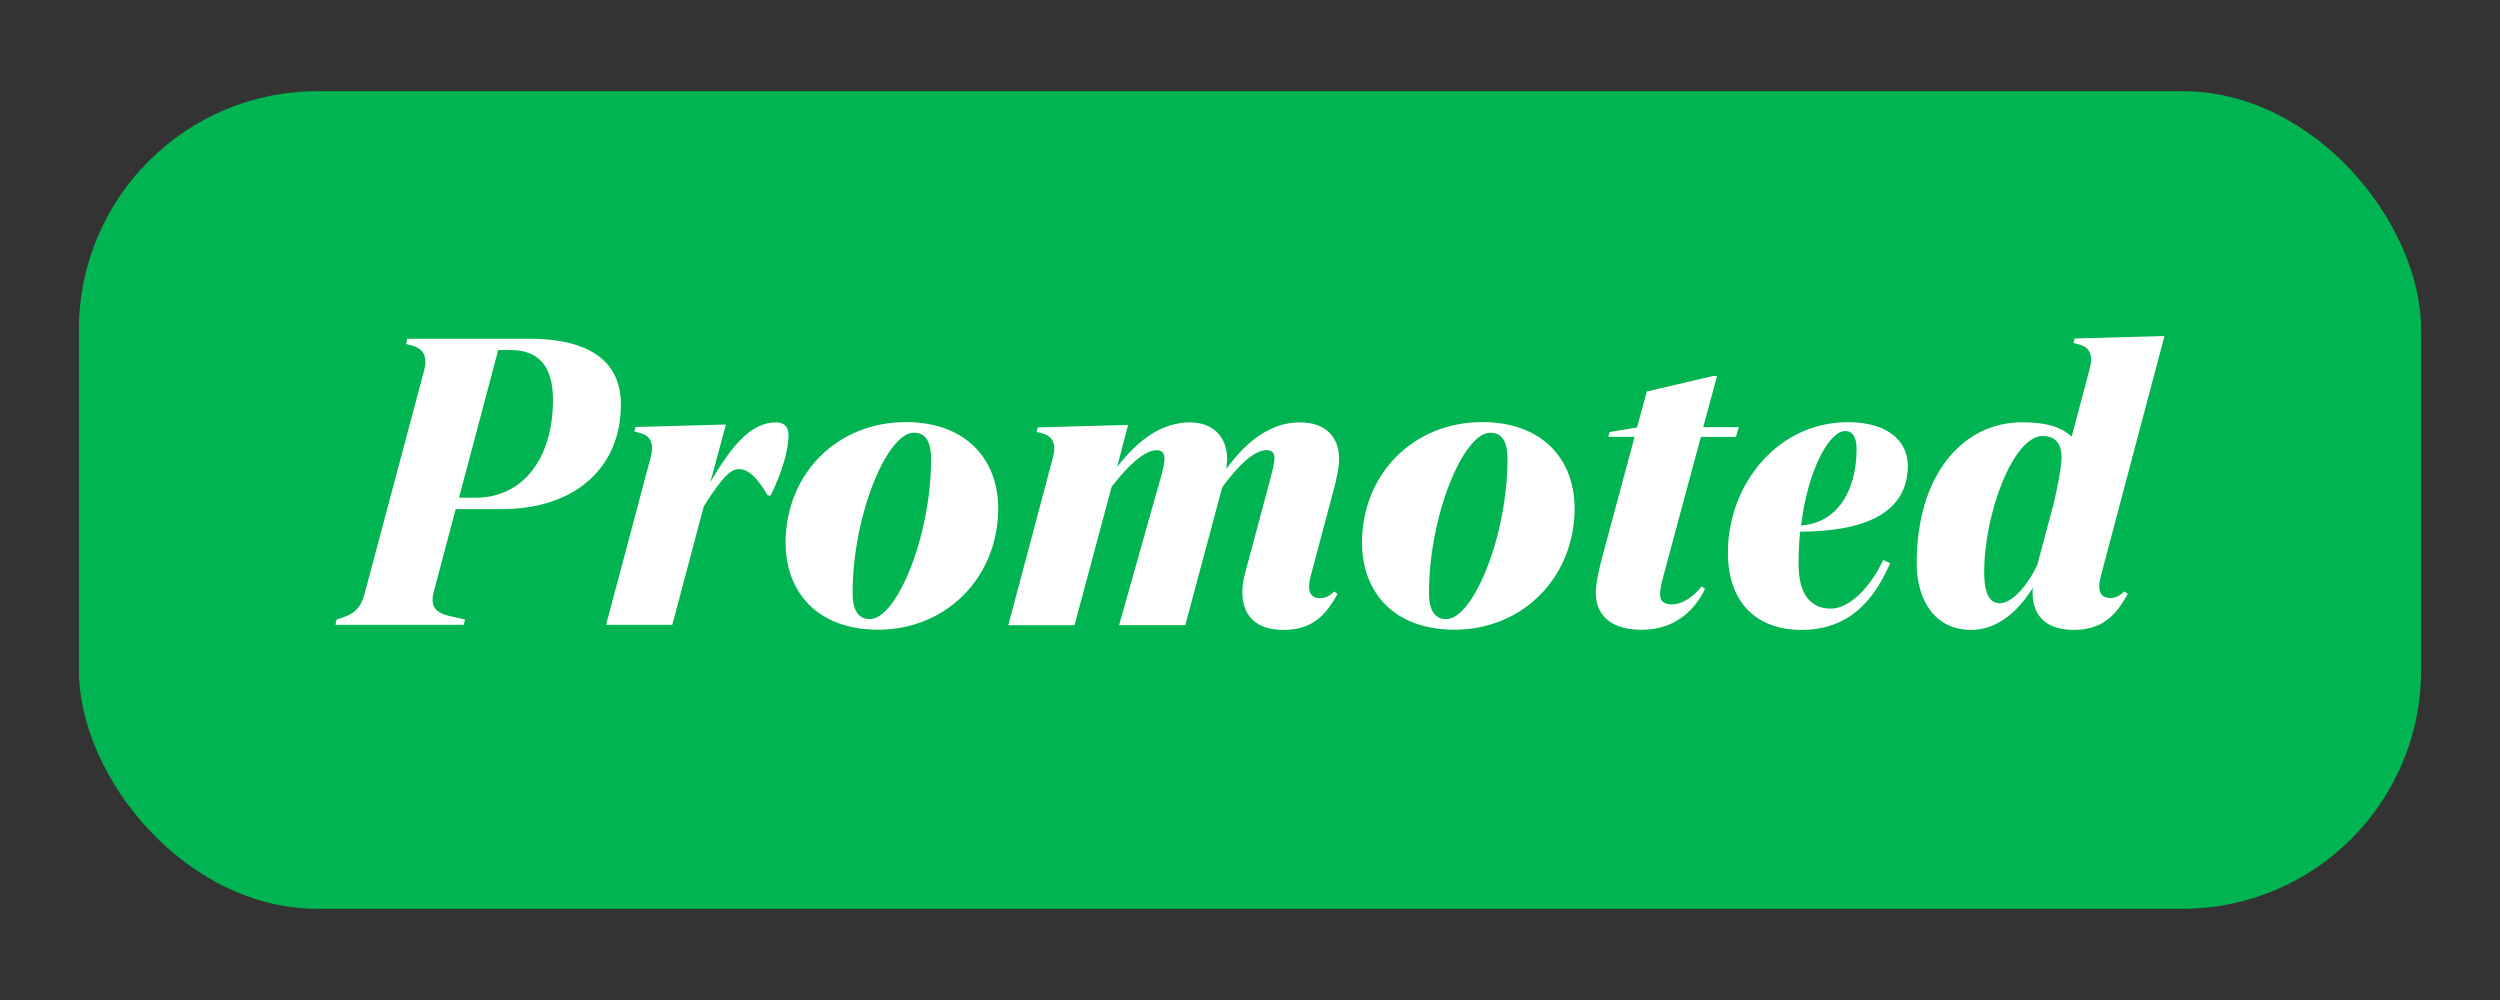
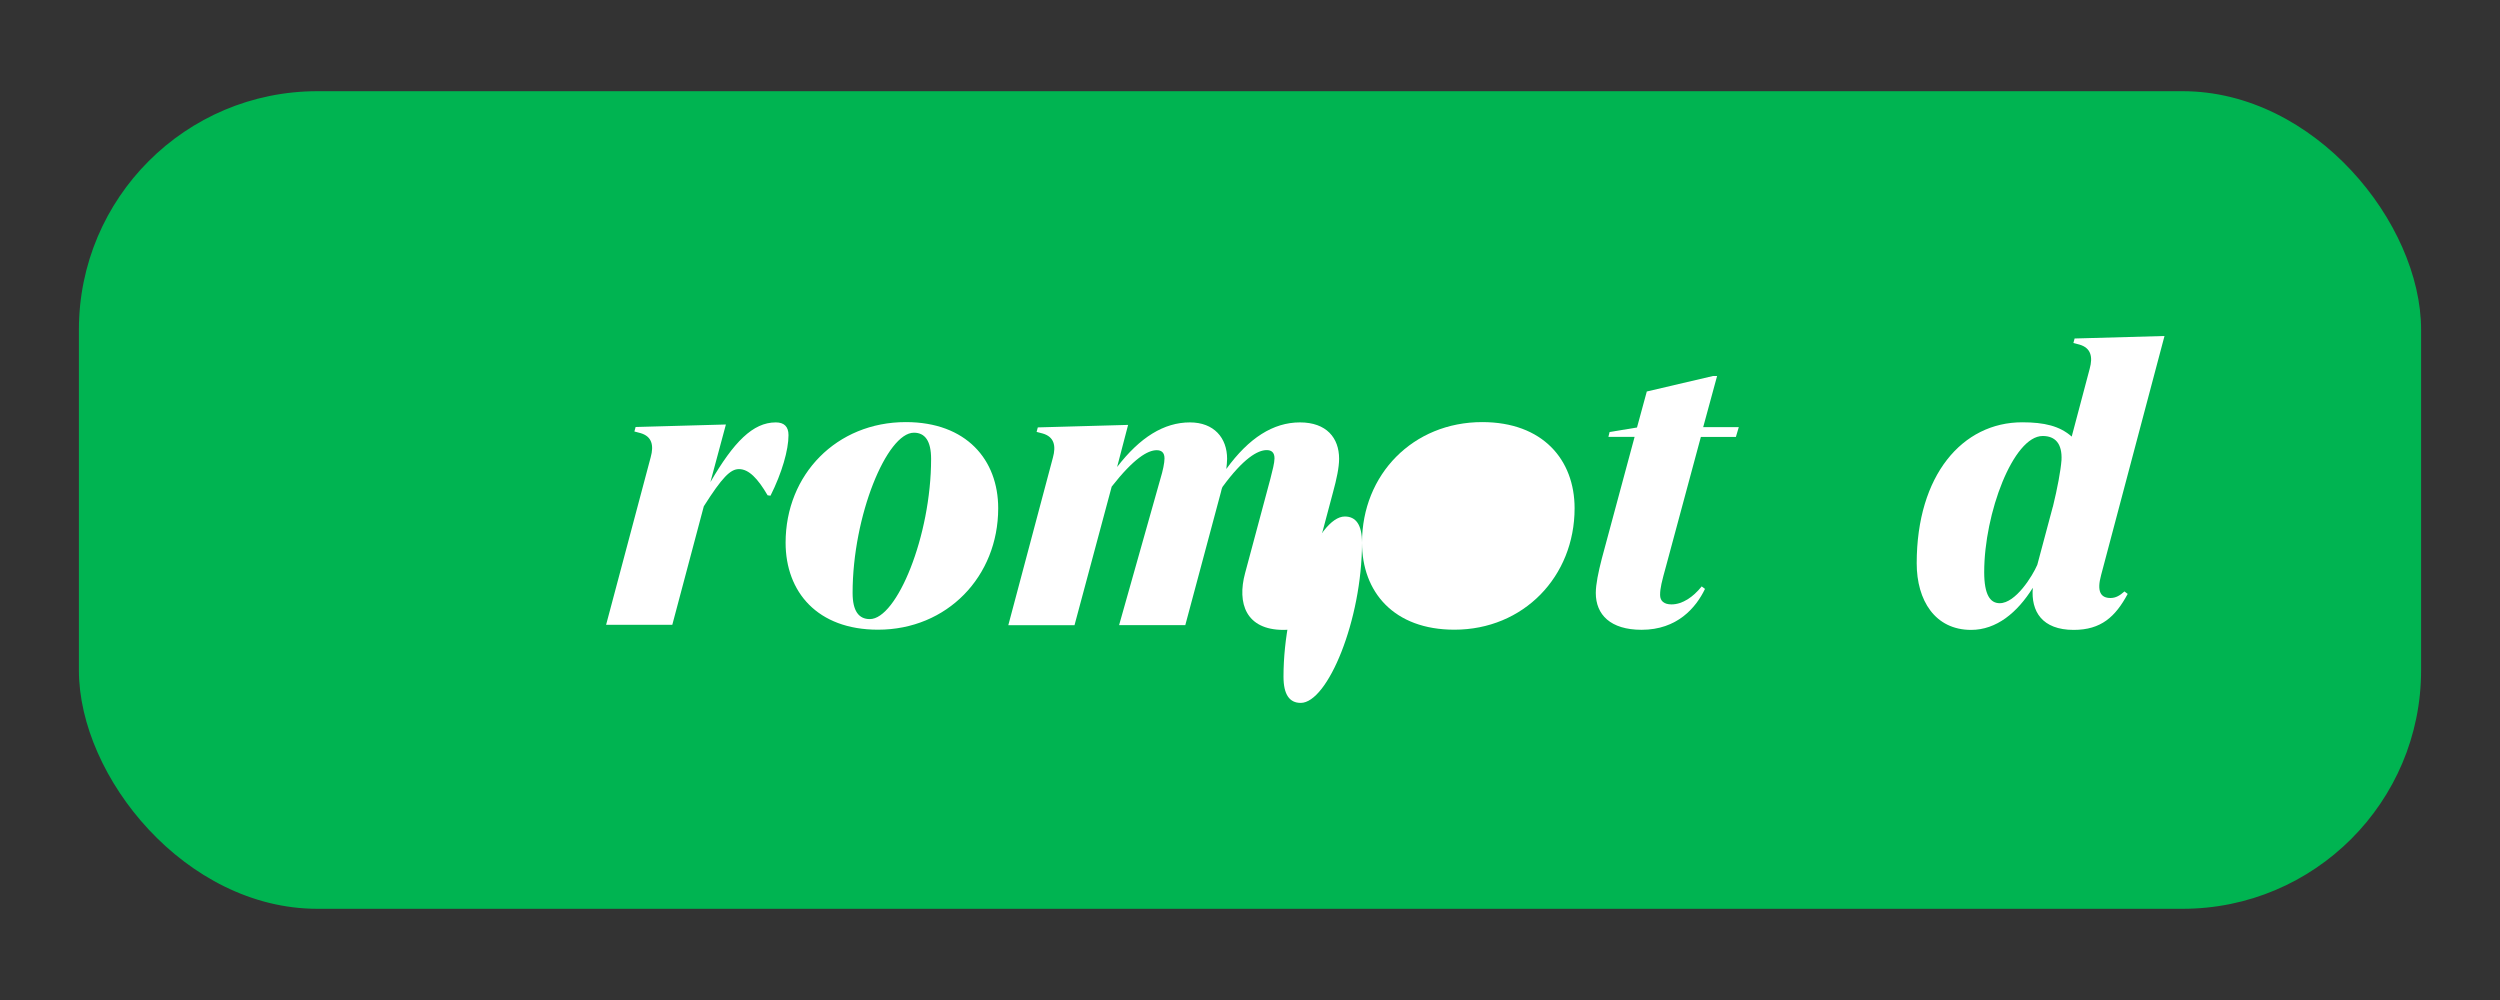
<svg xmlns="http://www.w3.org/2000/svg" id="Layer_1" data-name="Layer 1" viewBox="0 0 250 100">
  <rect x="0" y="0" width="250" height="100" fill="#333333" stroke="none" />
  <defs>
    <style>
      .cls-1 {
        fill: #00b451;
      }

      .cls-1, .cls-2 {
        stroke-width: 0px;
      }

      .cls-2 {
        fill: #fff;
      }
    </style>
  </defs>
  <rect class="cls-1" x="7.89" y="9.12" width="234.22" height="81.76" rx="23.85" ry="23.85" />
  <g>
-     <path class="cls-2" d="M52.89,33.87c6.21,0,9.2,2.37,9.2,6.58,0,6.42-4.7,10.46-11.9,10.46h-4.62l-2.17,8.18c-.41,1.47.04,2.17,1.63,2.53l1.47.33-.12.53h-12.84l.12-.53.74-.25c.94-.33,1.68-.82,2.08-2.41l5.93-22.24c.37-1.35-.04-2.17-1.19-2.49l-.61-.16.12-.53h12.14ZM47.57,49.77c4.62,0,7.73-3.8,7.73-9.81,0-3.52-1.63-4.95-4.17-4.95h-1.31l-3.92,14.76h1.68Z" />
    <path class="cls-2" d="M78.85,43.52c0,1.47-.65,3.76-1.8,6.05l-.29-.04c-.98-1.68-1.88-2.62-2.86-2.62-.86,0-1.68.82-3.52,3.72l-3.15,11.85h-6.62l4.46-16.76c.33-1.19.12-2.08-1.02-2.41l-.61-.16.12-.45,9.03-.25-1.55,5.76c2.33-4.01,4.25-5.97,6.54-5.97.82,0,1.27.41,1.27,1.27Z" />
    <path class="cls-2" d="M78.56,54.27c0-6.83,5.11-12.06,12.02-12.06,6.05,0,9.24,3.76,9.24,8.62,0,6.83-5.11,12.14-12.02,12.14-6.05,0-9.24-3.76-9.24-8.71ZM93.11,45.89c0-1.8-.61-2.62-1.72-2.62-2.7,0-6.13,8.3-6.13,16.02,0,1.8.61,2.62,1.72,2.62,2.7,0,6.13-8.3,6.13-16.02Z" />
    <path class="cls-2" d="M133.42,59.14l.33.25c-1.23,2.29-2.66,3.6-5.4,3.6-3.76,0-4.66-2.66-3.84-5.68l2.53-9.44c.21-.82.41-1.59.41-2.04,0-.61-.33-.82-.78-.82-.9,0-2.33.82-4.42,3.68-.08.16-.12.37-.16.53l-3.56,13.29h-6.62l4.13-14.63c.25-.82.41-1.59.41-2.04,0-.61-.33-.82-.78-.82-.9,0-2.29.82-4.5,3.64l-3.72,13.86h-6.62l4.46-16.76c.33-1.19.12-2.08-1.02-2.41l-.61-.16.12-.45,9.03-.25-1.1,4.21c2.29-2.98,4.7-4.46,7.28-4.46,2.41,0,3.72,1.55,3.72,3.64,0,.29-.04.65-.08,1.02,2.25-3.11,4.7-4.66,7.36-4.66s3.92,1.55,3.92,3.64c0,.86-.25,2.04-.61,3.35l-2.21,8.3c-.45,1.64-.04,2.29.94,2.29.53,0,.94-.25,1.39-.65Z" />
-     <path class="cls-2" d="M136.2,54.27c0-6.83,5.11-12.06,12.02-12.06,6.05,0,9.24,3.76,9.24,8.62,0,6.83-5.11,12.14-12.02,12.14-6.05,0-9.24-3.76-9.24-8.71ZM150.75,45.89c0-1.8-.61-2.62-1.72-2.62-2.7,0-6.13,8.3-6.13,16.02,0,1.8.61,2.62,1.72,2.62,2.7,0,6.13-8.3,6.13-16.02Z" />
+     <path class="cls-2" d="M136.2,54.27c0-6.83,5.11-12.06,12.02-12.06,6.05,0,9.24,3.76,9.24,8.62,0,6.83-5.11,12.14-12.02,12.14-6.05,0-9.24-3.76-9.24-8.71Zc0-1.8-.61-2.62-1.72-2.62-2.7,0-6.13,8.3-6.13,16.02,0,1.8.61,2.62,1.72,2.62,2.7,0,6.13-8.3,6.13-16.02Z" />
    <path class="cls-2" d="M170.09,43.68l-3.47,12.88c-.45,1.63-.61,2.25-.61,2.94,0,.61.41.94,1.14.94,1.1,0,2.17-.74,3.02-1.8l.33.25c-.9,1.88-2.78,4.09-6.34,4.09-3.11,0-4.58-1.51-4.58-3.68,0-.86.25-2.08.61-3.47l3.27-12.14h-2.62l.12-.49,2.74-.45.98-3.6,6.62-1.55h.41l-1.39,5.11h3.56l-.29.98h-3.52Z" />
-     <path class="cls-2" d="M180.02,53.17c-.12,1.02-.16,2.08-.16,3.23,0,2.9,1.1,4.46,3.23,4.46,1.8,0,3.88-2,5.23-4.86l.7.33c-1.1,2.37-3.19,6.66-8.87,6.66-4.54,0-7.36-2.78-7.36-7.73,0-6.83,4.99-13.04,11.98-13.04,4.41,0,6.01,2.21,6.01,4.33,0,4.86-4.46,6.58-10.75,6.62ZM180.1,52.55c3.64-.25,5.56-3.47,5.56-7.69,0-1.19-.45-1.76-1.14-1.76-1.55,0-3.72,3.76-4.41,9.44Z" />
    <path class="cls-2" d="M212.44,59.14l.33.25c-1.23,2.29-2.66,3.6-5.4,3.6-3.15,0-4.29-1.84-4.09-4.21-1.55,2.49-3.64,4.21-6.17,4.21-3.6,0-5.44-2.94-5.44-6.66,0-8.83,4.58-14.1,10.55-14.1,2.21,0,3.76.37,4.95,1.43l1.8-6.79c.33-1.19.12-2.08-1.02-2.41l-.61-.16.12-.45,8.99-.25-6.34,23.91c-.45,1.64-.04,2.29.94,2.29.53,0,.94-.25,1.39-.65ZM205.29,50.67c.45-1.84.78-3.6.86-4.66.08-1.63-.61-2.41-1.88-2.41-2.94,0-5.85,7.73-5.85,13.61,0,2.29.61,3.11,1.55,3.11,1.59,0,3.27-2.7,3.76-3.84l1.55-5.8Z" />
  </g>
</svg>